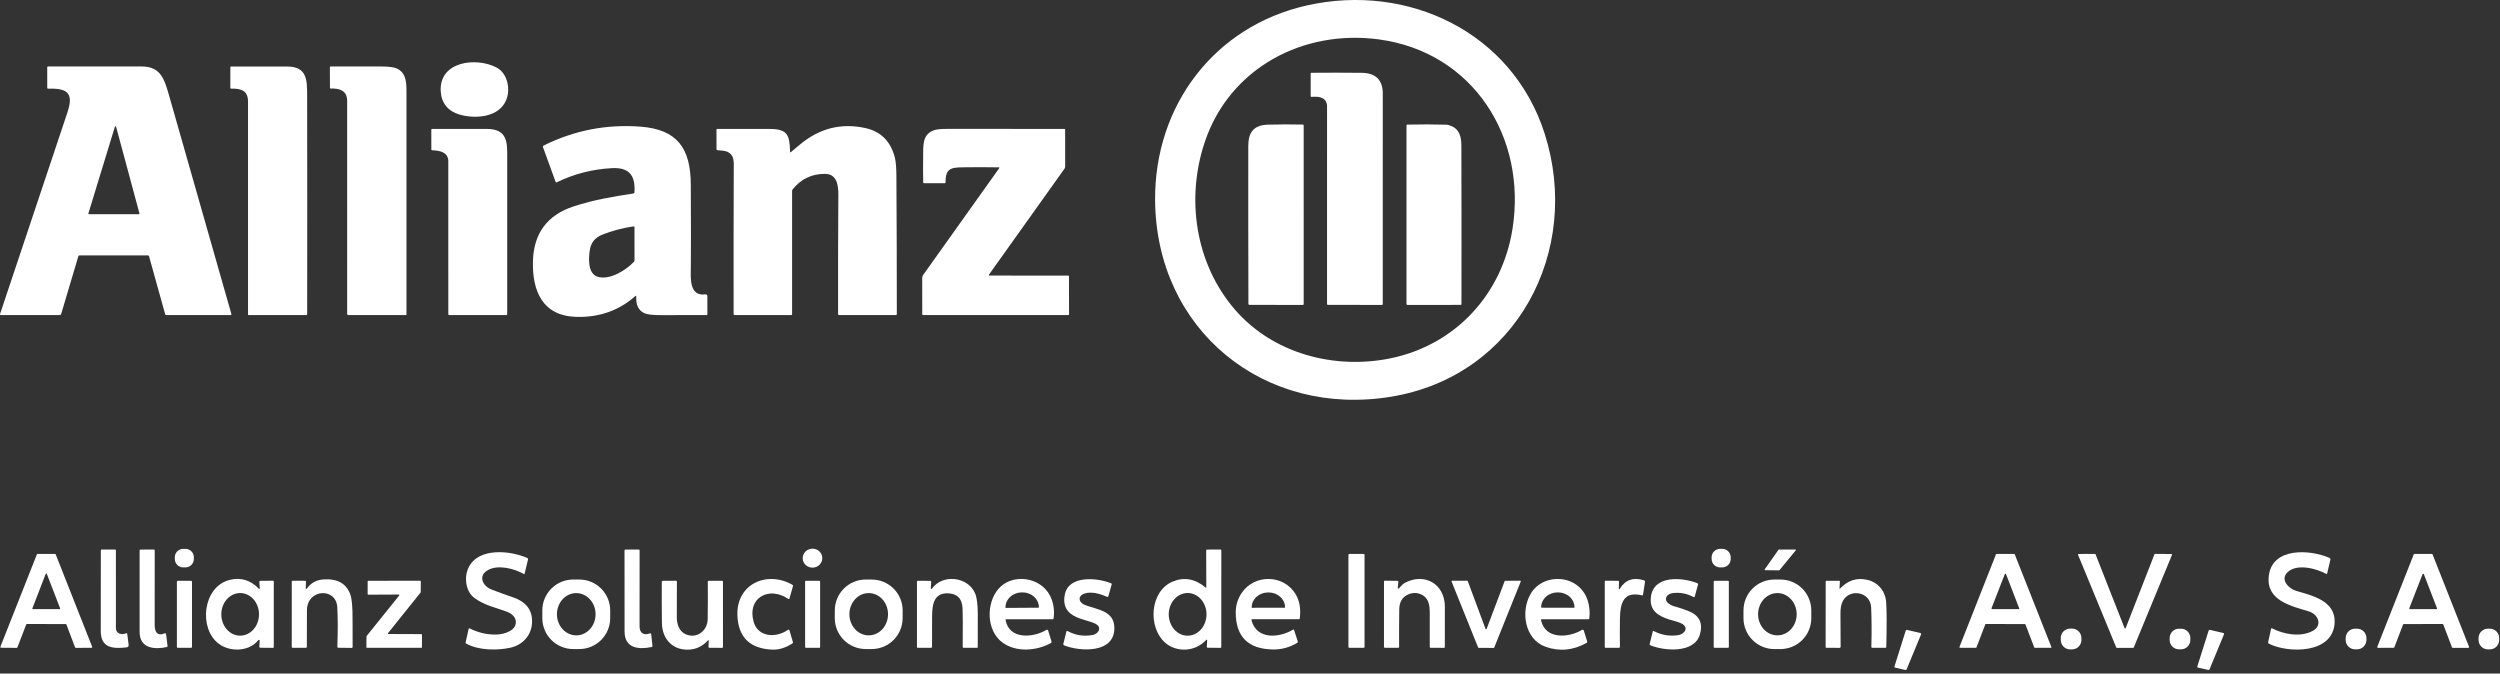
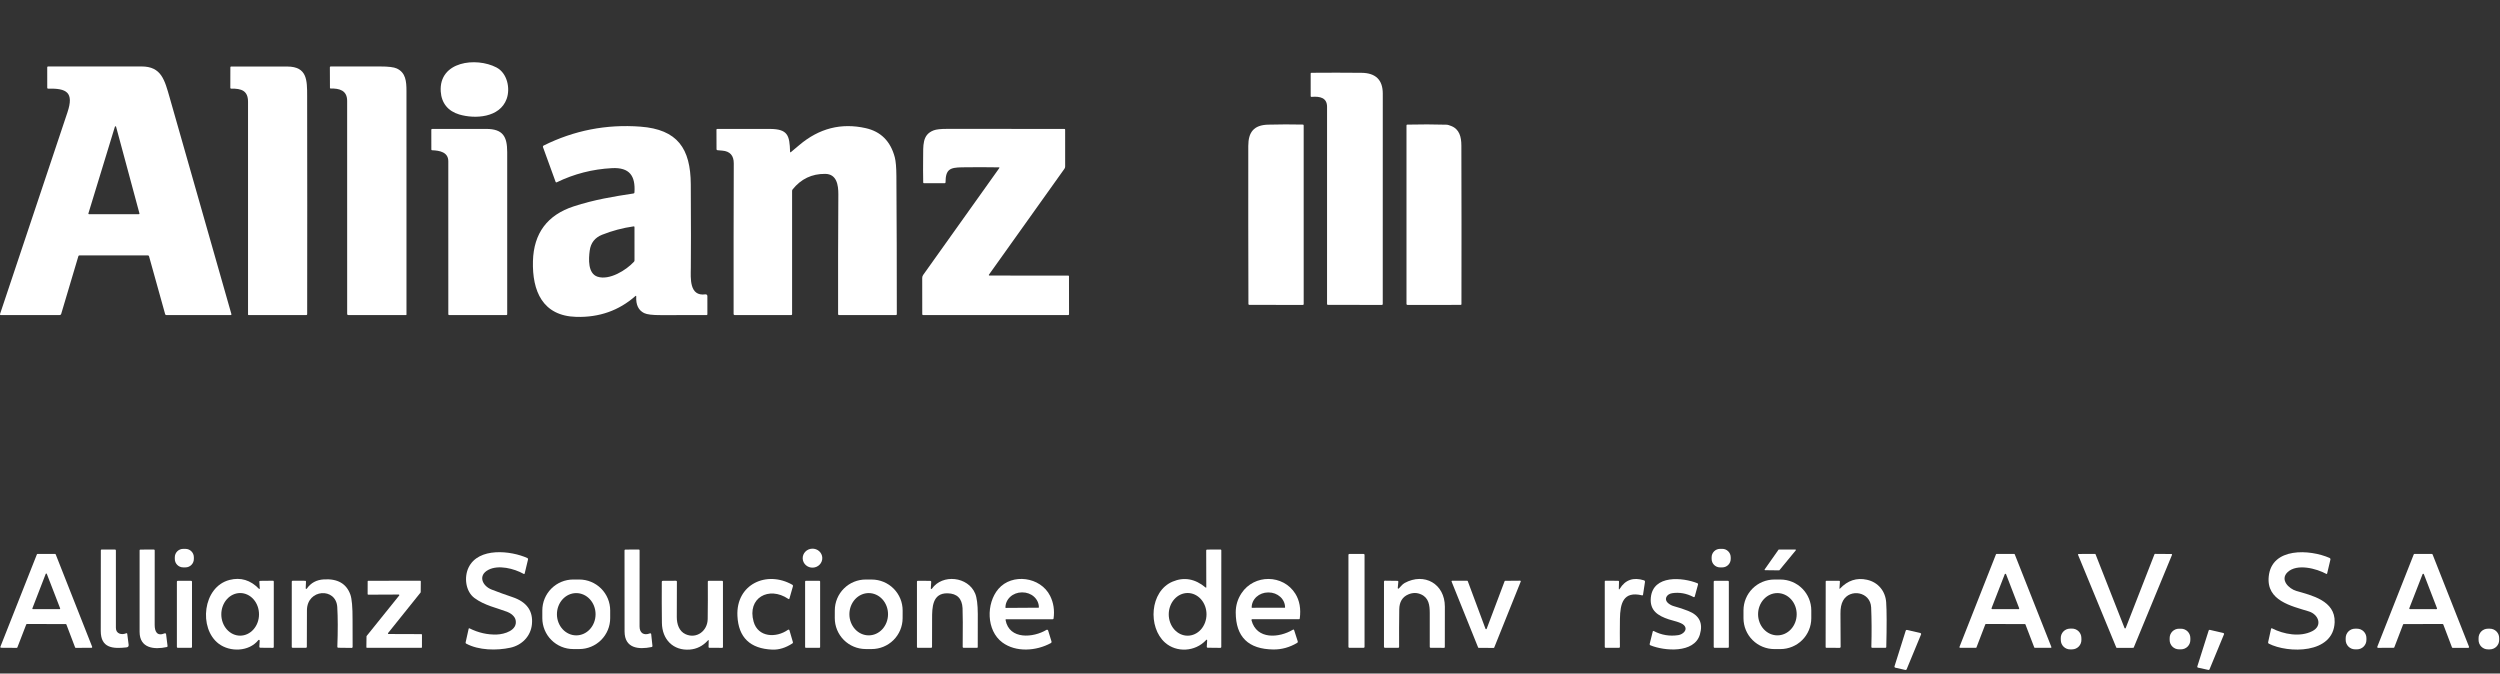
<svg xmlns="http://www.w3.org/2000/svg" width="631" height="170" viewBox="0 0 631 170" fill="none">
  <rect x="0" y="0" width="631" height="170" fill="#333333" stroke="none" />
-   <path d="M329.839 1.377C355.358 -4.366 381.727 8.126 389.889 33.779C399.293 63.328 382.801 94.833 351.269 100.103C319.065 105.485 291.748 83.297 291.548 50.448C291.403 26.666 306.473 6.634 329.839 1.377ZM311.674 78.121C321.309 89.282 336.841 93.326 350.917 90.449C367.401 87.078 379.178 74.23 381.767 57.706C385.389 34.609 371.768 13.145 348.038 9.946C328.977 7.374 310.472 17.099 304.147 35.666C299.244 50.061 301.684 66.549 311.674 78.121Z" fill="white" />
  <path d="M125.308 17.028C128.041 18.461 128.84 22.297 127.877 24.963C126.15 29.743 119.864 30.072 115.9 28.89C113.12 28.06 111.436 26.059 111.244 23.104C110.742 15.45 120.193 14.354 125.308 17.028Z" fill="white" />
  <path d="M19.78 64.666L15.448 79.221C15.422 79.308 15.369 79.383 15.297 79.437C15.225 79.49 15.138 79.519 15.049 79.519L0.253 79.531C0.031 79.531 -0.045 79.425 0.025 79.213C5.676 62.299 11.344 45.341 17.031 28.338C18.723 23.268 16.788 22.27 12.131 22.372C11.993 22.374 11.924 22.306 11.924 22.168L11.92 16.985C11.92 16.958 11.925 16.932 11.935 16.907C11.945 16.882 11.96 16.86 11.978 16.841C11.997 16.822 12.019 16.807 12.043 16.797C12.067 16.787 12.093 16.781 12.119 16.781C19.973 16.787 27.837 16.784 35.712 16.774C40.752 16.766 41.551 20.179 42.852 24.721C48.055 42.903 53.24 61.092 58.408 79.288C58.415 79.316 58.417 79.345 58.411 79.374C58.406 79.402 58.394 79.429 58.377 79.452C58.359 79.475 58.337 79.494 58.311 79.507C58.285 79.52 58.256 79.526 58.227 79.527L41.966 79.523C41.903 79.522 41.842 79.502 41.792 79.464C41.742 79.425 41.705 79.372 41.688 79.311L37.611 64.666C37.596 64.609 37.562 64.558 37.515 64.522C37.469 64.486 37.411 64.467 37.353 64.467H20.05C19.909 64.467 19.819 64.533 19.78 64.666ZM22.314 53.854C22.306 53.877 22.305 53.902 22.309 53.926C22.313 53.95 22.322 53.973 22.337 53.993C22.351 54.013 22.37 54.029 22.392 54.04C22.414 54.051 22.438 54.057 22.463 54.057H35.046C35.07 54.057 35.093 54.051 35.114 54.041C35.135 54.03 35.154 54.014 35.168 53.996C35.182 53.977 35.192 53.955 35.197 53.932C35.202 53.909 35.201 53.885 35.195 53.862L29.301 31.99C29.292 31.957 29.273 31.928 29.246 31.907C29.219 31.886 29.186 31.875 29.151 31.874C29.117 31.874 29.084 31.884 29.056 31.905C29.029 31.925 29.009 31.953 28.999 31.986L22.314 53.854Z" fill="white" />
  <path d="M72.518 16.793C77.567 16.813 77.52 20.297 77.523 24.255C77.555 42.594 77.557 60.943 77.531 79.303C77.531 79.447 77.46 79.519 77.316 79.519H62.735C62.644 79.519 62.599 79.475 62.602 79.386C62.61 61.467 62.61 43.567 62.602 25.687C62.602 22.939 61 22.317 58.345 22.375C58.317 22.377 58.29 22.372 58.264 22.362C58.239 22.352 58.215 22.337 58.196 22.318C58.176 22.298 58.16 22.275 58.15 22.249C58.139 22.224 58.133 22.196 58.133 22.168L58.145 16.981C58.145 16.856 58.208 16.793 58.333 16.793C63.069 16.77 67.798 16.77 72.518 16.793Z" fill="white" />
  <path d="M87.62 25.456C87.62 22.806 85.646 22.285 83.473 22.348C83.345 22.353 83.281 22.292 83.281 22.164L83.257 16.985C83.257 16.849 83.325 16.781 83.461 16.781C87.625 16.787 91.781 16.785 95.927 16.777C98.016 16.775 99.424 16.945 100.153 17.286C102.397 18.336 102.593 20.493 102.593 22.974C102.606 41.765 102.607 60.574 102.597 79.401C102.597 79.434 102.584 79.465 102.562 79.487C102.54 79.51 102.51 79.523 102.479 79.523L87.898 79.519C87.826 79.519 87.756 79.49 87.704 79.439C87.653 79.387 87.624 79.317 87.624 79.245C87.619 61.368 87.618 43.438 87.62 25.456Z" fill="white" />
  <path d="M334.95 26.964C334.954 24.681 333.195 24.27 331.057 24.45C330.898 24.463 330.818 24.39 330.818 24.231L330.814 18.559C330.814 18.436 330.877 18.373 331.002 18.371C335.229 18.334 339.441 18.337 343.636 18.379C347.224 18.413 349.016 20.164 349.014 23.632C349 41.324 348.998 59.015 349.006 76.704C349.006 76.876 348.92 76.963 348.747 76.963L335.196 76.947C335.029 76.947 334.946 76.862 334.946 76.692C334.941 60.104 334.942 43.528 334.95 26.964Z" fill="white" />
  <path d="M315.066 36.848C315.066 33.329 316.484 31.556 320.083 31.462C322.987 31.383 325.904 31.377 328.836 31.442C328.977 31.445 329.048 31.516 329.048 31.657L329.052 76.771C329.052 76.823 329.031 76.872 328.994 76.909C328.958 76.946 328.908 76.966 328.856 76.966L315.34 76.947C315.181 76.947 315.102 76.867 315.102 76.708C315.062 63.411 315.051 50.124 315.066 36.848Z" fill="white" />
  <path d="M366.289 31.802C368.337 32.601 368.847 34.523 368.85 36.747C368.89 50.085 368.896 63.424 368.87 76.763C368.87 76.891 368.807 76.955 368.682 76.955L355.284 76.963C355.093 76.963 354.998 76.866 354.998 76.673V31.661C354.998 31.526 355.065 31.456 355.198 31.454C358.555 31.373 361.897 31.381 365.224 31.477C365.388 31.483 365.743 31.591 366.289 31.802Z" fill="white" />
  <path d="M160.336 74.755C156.206 78.39 151.254 80.132 145.481 79.981C136.92 79.758 134.316 73.424 134.515 65.911C134.706 58.87 138.145 54.258 144.831 52.077C150.001 50.393 154.795 49.61 159.894 48.835C160.045 48.812 160.126 48.724 160.137 48.573C160.411 44.373 158.895 42.215 154.477 42.439C149.561 42.692 144.908 43.884 140.519 46.017C140.493 46.029 140.464 46.036 140.435 46.037C140.406 46.038 140.377 46.033 140.35 46.022C140.323 46.011 140.299 45.994 140.279 45.973C140.259 45.952 140.243 45.927 140.233 45.899L137.053 37.146C137.026 37.068 137.027 36.983 137.058 36.906C137.089 36.83 137.148 36.767 137.222 36.731C144.911 32.91 153.045 31.321 161.625 31.963C171.02 32.663 174.306 37.49 174.353 46.533C174.408 56.821 174.412 63.835 174.365 67.575C174.33 70.174 173.934 74.876 178.054 74.293C178.114 74.284 178.176 74.288 178.234 74.305C178.293 74.322 178.347 74.352 178.393 74.392C178.439 74.432 178.476 74.482 178.501 74.538C178.527 74.593 178.54 74.654 178.54 74.716L178.544 79.315C178.544 79.343 178.538 79.371 178.528 79.396C178.518 79.422 178.502 79.445 178.483 79.465C178.464 79.484 178.441 79.5 178.416 79.511C178.39 79.521 178.363 79.527 178.336 79.527C174.472 79.516 170.616 79.519 166.767 79.534C164.686 79.545 163.289 79.374 162.577 79.022C161.146 78.317 160.483 76.935 160.587 74.876C160.6 74.638 160.517 74.598 160.336 74.755ZM151.975 59.248C150.142 59.979 149.098 61.318 148.842 63.265C148.564 65.352 148.34 69.031 150.823 69.842C153.808 70.816 158.053 68.205 160.019 66.06C160.102 65.97 160.148 65.851 160.148 65.727L160.144 57.315C160.144 57.174 160.075 57.114 159.937 57.135C157.177 57.529 154.523 58.233 151.975 59.248Z" fill="white" />
  <path d="M199.642 38.379C200.344 37.797 201.042 37.211 201.737 36.621C206.734 32.383 212.323 30.957 218.503 32.343C222.32 33.199 224.765 35.643 225.839 39.675C226.1 40.656 226.237 42.257 226.25 44.478C226.326 56.089 226.361 67.699 226.356 79.308C226.356 79.448 226.285 79.519 226.144 79.519L211.751 79.527C211.694 79.527 211.639 79.504 211.599 79.464C211.558 79.423 211.536 79.369 211.536 79.311C211.515 69.222 211.536 59.145 211.598 49.082C211.614 46.663 211.179 43.914 208.273 43.887C204.916 43.856 202.177 45.162 200.057 47.806C199.968 47.915 199.924 48.041 199.924 48.181V79.311C199.924 79.45 199.854 79.519 199.716 79.519L185.401 79.523C185.338 79.523 185.277 79.498 185.233 79.453C185.188 79.408 185.163 79.347 185.163 79.284C185.147 66.574 185.16 53.896 185.202 41.248C185.21 39.249 184.244 38.173 182.304 38.019C181.891 37.988 181.485 37.952 181.086 37.913C180.932 37.898 180.853 37.811 180.851 37.655L180.835 32.734C180.835 32.611 180.896 32.55 181.019 32.55C185.452 32.532 189.881 32.529 194.304 32.542C198.847 32.554 199.297 34.175 199.414 38.277C199.42 38.465 199.495 38.499 199.642 38.379Z" fill="white" />
  <path d="M113.151 40.693C113.151 38.414 110.989 37.987 109.063 37.925C108.935 37.92 108.871 37.854 108.871 37.729L108.863 32.746C108.863 32.615 108.928 32.55 109.059 32.55C113.625 32.532 118.184 32.528 122.735 32.538C126.949 32.55 128.014 34.472 128.018 38.375C128.031 52.022 128.031 65.672 128.018 79.327C128.018 79.455 127.954 79.519 127.826 79.519L113.359 79.523C113.223 79.523 113.155 79.455 113.155 79.319C113.14 66.437 113.138 53.562 113.151 40.693Z" fill="white" />
  <path d="M252.106 42.239C248.999 42.184 245.893 42.181 242.789 42.231C239.754 42.278 238.676 42.744 238.653 45.993C238.653 46.16 238.569 46.244 238.402 46.244L233.205 46.24C233.083 46.24 233.02 46.177 233.017 46.052C232.978 44.019 232.972 41.998 232.998 39.988C233.041 36.727 232.716 34.018 235.657 32.902C236.32 32.652 237.428 32.528 238.982 32.53C248.872 32.541 258.759 32.544 268.641 32.538C268.774 32.538 268.841 32.605 268.841 32.738L268.845 42.016C268.845 42.232 268.782 42.429 268.657 42.607L249.607 69.329C249.592 69.35 249.583 69.375 249.581 69.4C249.579 69.426 249.584 69.452 249.596 69.475C249.608 69.498 249.626 69.517 249.648 69.531C249.67 69.545 249.695 69.552 249.721 69.552L269.628 69.556C269.751 69.556 269.812 69.617 269.812 69.74L269.824 79.315C269.826 79.451 269.758 79.519 269.62 79.519H232.986C232.848 79.519 232.778 79.448 232.778 79.308L232.767 70.139C232.767 69.872 232.85 69.612 233.006 69.395L252.208 42.443C252.302 42.312 252.268 42.244 252.106 42.239Z" fill="white" />
  <path d="M46.807 138.533H46.243C45.071 138.533 44.121 139.483 44.121 140.655V141.086C44.121 142.258 45.071 143.208 46.243 143.208H46.807C47.98 143.208 48.93 142.258 48.93 141.086V140.655C48.93 139.483 47.98 138.533 46.807 138.533Z" fill="white" />
  <path d="M205.178 143.272C206.544 143.212 207.604 142.092 207.546 140.77C207.489 139.449 206.335 138.425 204.969 138.485C203.603 138.544 202.543 139.664 202.601 140.986C202.658 142.308 203.812 143.332 205.178 143.272Z" fill="white" />
  <path d="M434.685 138.528L434.129 138.532C432.952 138.54 432.005 139.5 432.013 140.676L432.016 141.099C432.024 142.275 432.985 143.222 434.161 143.213L434.717 143.21C435.894 143.201 436.841 142.241 436.833 141.065L436.83 140.642C436.822 139.466 435.861 138.519 434.685 138.528Z" fill="white" />
  <path d="M29.253 158.491C29.257 159.974 30.695 160.338 31.874 159.829C31.898 159.819 31.925 159.814 31.952 159.816C31.979 159.817 32.005 159.825 32.029 159.838C32.052 159.852 32.072 159.87 32.087 159.892C32.103 159.914 32.112 159.94 32.116 159.966L32.465 162.707C32.517 163.127 32.333 163.359 31.913 163.404C28.513 163.775 25.439 163.603 25.431 159.274C25.421 152.485 25.427 145.693 25.451 138.897C25.453 138.767 25.52 138.702 25.65 138.702L29.038 138.709C29.179 138.709 29.25 138.78 29.25 138.921C29.244 145.445 29.246 151.969 29.253 158.491Z" fill="white" />
  <path d="M39.041 157.712C39.041 159.356 39.597 160.667 41.559 159.857C41.596 159.842 41.636 159.835 41.676 159.838C41.716 159.84 41.755 159.852 41.79 159.872C41.825 159.892 41.855 159.92 41.877 159.953C41.9 159.987 41.914 160.025 41.919 160.064L42.291 163.051C42.31 163.197 42.246 163.286 42.099 163.318C38.915 164.007 35.234 163.642 35.234 159.473C35.231 152.62 35.231 145.767 35.234 138.913C35.236 138.78 35.303 138.713 35.434 138.713L38.829 138.706C38.975 138.703 39.048 138.775 39.048 138.921C39.035 145.187 39.033 151.451 39.041 157.712Z" fill="white" />
  <path d="M161.425 158.103C161.425 159.775 162.486 160.468 164.049 159.861C164.082 159.848 164.118 159.843 164.153 159.846C164.189 159.849 164.223 159.861 164.253 159.879C164.283 159.898 164.309 159.923 164.328 159.953C164.347 159.983 164.359 160.017 164.362 160.053L164.676 163.012C164.691 163.179 164.617 163.28 164.452 163.314C161.19 163.987 157.646 163.67 157.642 159.375C157.634 152.556 157.63 145.736 157.63 138.917C157.632 138.786 157.698 138.72 157.826 138.717L161.21 138.694C161.358 138.694 161.433 138.768 161.433 138.917C161.438 145.316 161.435 151.712 161.425 158.103Z" fill="white" />
  <path d="M304.386 161.587C301.637 164.535 296.937 164.75 294.055 162.19C289.688 158.326 290.193 149.228 295.97 146.797C298.863 145.579 301.638 146.076 304.296 148.289C304.411 148.385 304.469 148.358 304.469 148.207L304.445 138.98C304.445 138.805 304.532 138.716 304.707 138.713L308.017 138.702C308.179 138.699 308.26 138.779 308.26 138.941L308.252 163.278C308.252 163.311 308.246 163.342 308.233 163.372C308.221 163.402 308.203 163.429 308.18 163.451C308.158 163.474 308.131 163.492 308.102 163.504C308.072 163.516 308.041 163.522 308.009 163.521L304.868 163.486C304.675 163.486 304.583 163.389 304.594 163.196L304.684 161.712C304.702 161.399 304.603 161.358 304.386 161.587ZM299.738 160.448C301.002 160.452 302.217 159.889 303.114 158.882C304.011 157.875 304.518 156.507 304.523 155.078C304.526 154.371 304.405 153.67 304.168 153.015C303.93 152.361 303.581 151.766 303.141 151.264C302.7 150.762 302.176 150.364 301.598 150.091C301.021 149.818 300.402 149.677 299.776 149.675C298.512 149.67 297.298 150.234 296.4 151.241C295.503 152.248 294.996 153.616 294.991 155.045C294.988 155.752 295.109 156.453 295.346 157.107C295.584 157.762 295.933 158.357 296.374 158.859C296.814 159.36 297.338 159.759 297.916 160.032C298.493 160.304 299.112 160.446 299.738 160.448Z" fill="white" />
  <path d="M453.257 138.901L449.133 143.912C449.122 143.927 449.107 143.939 449.09 143.947C449.073 143.955 449.054 143.959 449.035 143.959L445.503 143.916C445.48 143.916 445.457 143.91 445.437 143.898C445.417 143.886 445.401 143.868 445.39 143.848C445.38 143.827 445.375 143.804 445.377 143.781C445.379 143.757 445.387 143.735 445.401 143.716L448.894 138.753C448.906 138.735 448.922 138.721 448.94 138.712C448.959 138.702 448.979 138.697 449 138.698H453.159C453.183 138.698 453.206 138.704 453.226 138.717C453.246 138.73 453.262 138.747 453.272 138.769C453.283 138.79 453.287 138.814 453.284 138.837C453.281 138.861 453.272 138.883 453.257 138.901Z" fill="white" />
  <path d="M129.342 150.708C132.955 151.919 134.593 154.209 134.257 157.579C133.955 160.605 131.711 162.848 128.829 163.478C125.398 164.226 120.816 164.171 117.651 162.441C117.536 162.375 117.493 162.279 117.522 162.151L118.289 158.698C118.294 158.676 118.305 158.655 118.319 158.637C118.334 158.619 118.352 158.605 118.373 158.595C118.394 158.585 118.417 158.58 118.441 158.581C118.464 158.581 118.488 158.586 118.509 158.596C120.744 159.711 123.036 160.23 125.386 160.154C127.293 160.092 130.681 159.117 130.148 156.518C129.945 155.512 128.895 154.764 127.998 154.419C125.554 153.48 122.265 152.818 119.742 150.931C117.506 149.264 117.095 145.69 118.258 143.262C120.765 138.04 128.993 138.991 133.101 140.847C133.168 140.877 133.221 140.929 133.254 140.993C133.286 141.057 133.294 141.13 133.278 141.199L132.428 144.75C132.421 144.775 132.409 144.799 132.393 144.818C132.376 144.838 132.354 144.854 132.331 144.864C132.307 144.874 132.281 144.879 132.255 144.877C132.229 144.876 132.204 144.869 132.181 144.856C129.757 143.489 125.805 142.499 123.267 143.826C120.549 145.247 121.755 147.901 124.086 148.806C125.822 149.482 127.574 150.116 129.342 150.708Z" fill="white" />
  <path d="M577.388 144.417C575.406 146.296 577.654 148.583 579.589 149.15C583.384 150.262 589.458 151.573 589.266 157.05C588.981 165.122 577.478 164.923 572.641 162.456C572.578 162.425 572.528 162.373 572.497 162.31C572.467 162.246 572.458 162.174 572.473 162.104L573.221 158.698C573.252 158.562 573.329 158.526 573.452 158.589C576.425 160.111 580.548 160.863 583.607 159.309C586.302 157.939 585.193 155.073 582.761 154.325C578.25 152.932 572.046 151.613 572.622 145.549C573.334 138.068 583 138.635 587.978 140.82C588.059 140.855 588.125 140.919 588.165 140.999C588.204 141.079 588.214 141.171 588.193 141.258L587.367 144.758C587.362 144.779 587.353 144.799 587.339 144.816C587.325 144.833 587.308 144.846 587.288 144.855C587.269 144.864 587.247 144.869 587.225 144.868C587.204 144.868 587.183 144.862 587.163 144.852C584.708 143.513 579.765 142.162 577.388 144.417Z" fill="white" />
  <path d="M16.584 157.508L6.793 157.504C6.755 157.504 6.717 157.516 6.686 157.537C6.654 157.559 6.63 157.59 6.617 157.626L4.388 163.4C4.375 163.435 4.35 163.466 4.319 163.488C4.287 163.51 4.25 163.521 4.212 163.521L0.272 163.494C0.241 163.493 0.211 163.486 0.184 163.471C0.157 163.456 0.134 163.435 0.118 163.41C0.101 163.385 0.09 163.355 0.087 163.325C0.084 163.294 0.088 163.264 0.1 163.235L9.307 139.931C9.321 139.896 9.346 139.866 9.377 139.845C9.409 139.824 9.446 139.813 9.483 139.813H13.886C13.923 139.813 13.96 139.824 13.992 139.845C14.023 139.866 14.047 139.896 14.062 139.931L23.261 163.247C23.272 163.275 23.276 163.306 23.272 163.335C23.269 163.365 23.258 163.394 23.241 163.419C23.224 163.444 23.202 163.464 23.175 163.479C23.149 163.493 23.119 163.501 23.089 163.501L19.13 163.521C19.091 163.521 19.054 163.51 19.023 163.488C18.991 163.466 18.967 163.435 18.953 163.4L16.76 157.629C16.747 157.594 16.722 157.563 16.691 157.541C16.66 157.52 16.622 157.508 16.584 157.508ZM8.175 153.542C8.166 153.565 8.163 153.59 8.166 153.615C8.169 153.639 8.178 153.663 8.192 153.683C8.205 153.703 8.224 153.72 8.246 153.732C8.267 153.743 8.292 153.75 8.316 153.75H15.037C15.062 153.75 15.086 153.743 15.107 153.732C15.129 153.72 15.148 153.703 15.162 153.683C15.175 153.663 15.184 153.639 15.187 153.615C15.19 153.59 15.187 153.565 15.178 153.542L11.818 144.852C11.806 144.824 11.786 144.8 11.761 144.783C11.736 144.767 11.707 144.758 11.677 144.758C11.646 144.758 11.617 144.767 11.592 144.783C11.567 144.8 11.547 144.824 11.536 144.852L8.175 153.542Z" fill="white" />
  <path d="M344.2 139.817H340.558C340.441 139.817 340.347 139.912 340.347 140.029V163.29C340.347 163.407 340.441 163.501 340.558 163.501H344.2C344.317 163.501 344.412 163.407 344.412 163.29V140.029C344.412 139.912 344.317 139.817 344.2 139.817Z" fill="white" />
  <path d="M511.072 157.508L501.233 157.504C501.201 157.504 501.17 157.514 501.143 157.532C501.117 157.55 501.096 157.576 501.085 157.606L498.86 163.411C498.848 163.441 498.828 163.467 498.801 163.485C498.775 163.503 498.743 163.513 498.711 163.513L494.72 163.498C494.694 163.497 494.669 163.491 494.646 163.479C494.623 163.467 494.603 163.449 494.588 163.427C494.574 163.406 494.564 163.381 494.562 163.355C494.559 163.329 494.562 163.303 494.572 163.278L503.783 139.915C503.795 139.885 503.815 139.86 503.842 139.842C503.868 139.823 503.9 139.814 503.932 139.813L508.377 139.817C508.409 139.818 508.441 139.827 508.467 139.845C508.494 139.864 508.514 139.889 508.526 139.919L517.765 163.294C517.774 163.318 517.778 163.345 517.775 163.37C517.772 163.396 517.763 163.421 517.748 163.443C517.734 163.464 517.714 163.482 517.691 163.494C517.668 163.507 517.642 163.513 517.616 163.513L513.594 163.509C513.562 163.509 513.53 163.499 513.504 163.481C513.477 163.463 513.457 163.437 513.445 163.408L511.22 157.61C511.209 157.58 511.188 157.554 511.162 157.536C511.135 157.518 511.104 157.508 511.072 157.508ZM502.667 153.499C502.657 153.527 502.653 153.556 502.657 153.585C502.661 153.613 502.671 153.641 502.688 153.665C502.704 153.688 502.726 153.708 502.752 153.721C502.778 153.735 502.806 153.742 502.835 153.742L509.466 153.754C509.495 153.754 509.523 153.747 509.549 153.733C509.575 153.72 509.597 153.7 509.613 153.676C509.63 153.653 509.64 153.625 509.644 153.596C509.648 153.568 509.644 153.538 509.634 153.511L506.333 144.934C506.319 144.901 506.296 144.873 506.266 144.853C506.237 144.833 506.202 144.823 506.166 144.823C506.131 144.823 506.096 144.833 506.066 144.853C506.036 144.873 506.013 144.901 506 144.934L502.667 153.499Z" fill="white" />
  <path d="M543.934 139.802L548.066 139.833C548.092 139.833 548.118 139.84 548.141 139.852C548.164 139.864 548.184 139.882 548.198 139.903C548.213 139.925 548.222 139.95 548.225 139.976C548.228 140.002 548.224 140.028 548.215 140.052L538.565 163.415C538.553 163.444 538.532 163.468 538.507 163.486C538.481 163.503 538.451 163.513 538.42 163.513L534.292 163.521C534.26 163.521 534.229 163.512 534.203 163.495C534.176 163.477 534.155 163.452 534.143 163.423L524.501 140.044C524.491 140.02 524.488 139.994 524.491 139.968C524.494 139.942 524.503 139.917 524.517 139.896C524.532 139.874 524.552 139.856 524.575 139.844C524.598 139.832 524.624 139.825 524.65 139.825L528.77 139.806C528.802 139.806 528.833 139.816 528.86 139.834C528.886 139.852 528.907 139.878 528.919 139.907L536.231 158.514C536.243 158.544 536.263 158.569 536.29 158.587C536.316 158.605 536.347 158.614 536.379 158.614C536.411 158.614 536.443 158.605 536.469 158.587C536.496 158.569 536.516 158.544 536.528 158.514L543.785 139.904C543.797 139.874 543.818 139.848 543.844 139.83C543.871 139.812 543.902 139.802 543.934 139.802Z" fill="white" />
  <path d="M616.498 157.504L606.722 157.508C606.681 157.508 606.64 157.521 606.606 157.545C606.571 157.569 606.545 157.602 606.53 157.641L604.333 163.368C604.318 163.407 604.292 163.441 604.258 163.464C604.224 163.488 604.183 163.501 604.141 163.501L600.225 163.517C600.191 163.517 600.157 163.509 600.127 163.493C600.097 163.477 600.072 163.454 600.053 163.425C600.034 163.397 600.022 163.365 600.019 163.331C600.015 163.297 600.02 163.263 600.033 163.231L609.225 139.943C609.24 139.904 609.266 139.87 609.3 139.847C609.334 139.823 609.375 139.81 609.417 139.81L613.795 139.817C613.836 139.817 613.877 139.83 613.911 139.853C613.945 139.876 613.972 139.908 613.987 139.947L623.179 163.235C623.191 163.267 623.195 163.3 623.191 163.334C623.188 163.367 623.176 163.399 623.157 163.426C623.138 163.454 623.113 163.477 623.083 163.493C623.054 163.508 623.021 163.517 622.987 163.517L619.071 163.521C619.028 163.522 618.987 163.509 618.952 163.485C618.917 163.461 618.89 163.427 618.875 163.388L616.693 157.637C616.678 157.598 616.651 157.564 616.616 157.54C616.581 157.516 616.54 157.504 616.498 157.504ZM608.113 153.499C608.102 153.527 608.098 153.556 608.101 153.586C608.104 153.615 608.114 153.643 608.131 153.667C608.148 153.692 608.17 153.712 608.196 153.725C608.222 153.739 608.251 153.746 608.281 153.746L614.927 153.754C614.956 153.754 614.985 153.747 615.01 153.733C615.036 153.72 615.058 153.7 615.075 153.676C615.091 153.653 615.102 153.625 615.105 153.596C615.109 153.568 615.106 153.538 615.095 153.511L611.786 144.93C611.772 144.897 611.749 144.869 611.72 144.849C611.69 144.829 611.655 144.819 611.62 144.819C611.584 144.819 611.549 144.829 611.52 144.849C611.49 144.869 611.467 144.897 611.453 144.93L608.113 153.499Z" fill="white" />
  <path d="M65.571 148.516L65.457 146.841C65.447 146.684 65.52 146.606 65.677 146.606L68.864 146.574C69.024 146.572 69.103 146.651 69.103 146.813L69.099 163.306C69.099 163.447 69.028 163.517 68.884 163.517L65.751 163.49C65.542 163.49 65.444 163.385 65.457 163.177L65.547 161.705C65.55 161.663 65.539 161.622 65.516 161.587C65.493 161.553 65.46 161.526 65.422 161.511C65.383 161.496 65.34 161.494 65.3 161.505C65.26 161.516 65.225 161.539 65.199 161.572C62.849 164.508 58.067 164.625 55.22 162.488C50.081 158.632 51.139 148.117 57.941 146.375C60.746 145.657 63.218 146.402 65.359 148.61C65.376 148.628 65.398 148.641 65.423 148.646C65.447 148.651 65.472 148.648 65.495 148.638C65.519 148.628 65.538 148.61 65.552 148.589C65.565 148.567 65.572 148.542 65.571 148.516ZM60.607 160.44C61.232 160.441 61.851 160.303 62.429 160.034C63.007 159.765 63.532 159.369 63.974 158.871C64.417 158.372 64.769 157.78 65.009 157.128C65.249 156.475 65.374 155.776 65.375 155.07C65.376 154.363 65.254 153.664 65.016 153.011C64.778 152.358 64.429 151.764 63.988 151.264C63.547 150.764 63.023 150.367 62.446 150.095C61.869 149.824 61.251 149.684 60.626 149.683C60.001 149.682 59.382 149.82 58.804 150.089C58.226 150.358 57.701 150.753 57.258 151.252C56.816 151.751 56.464 152.343 56.224 152.995C55.983 153.648 55.859 154.347 55.858 155.053C55.857 155.76 55.979 156.459 56.217 157.112C56.455 157.765 56.804 158.359 57.245 158.859C57.686 159.359 58.21 159.756 58.787 160.028C59.364 160.299 59.982 160.439 60.607 160.44Z" fill="white" />
  <path d="M154.011 156.02C154.011 157.045 153.809 158.06 153.417 159.006C153.025 159.953 152.45 160.813 151.725 161.537C151 162.262 150.14 162.836 149.193 163.229C148.246 163.621 147.231 163.822 146.206 163.822H144.686C143.661 163.822 142.646 163.621 141.699 163.229C140.752 162.836 139.892 162.262 139.167 161.537C138.442 160.813 137.867 159.953 137.475 159.006C137.083 158.06 136.881 157.045 136.881 156.02V154.071C136.881 152.002 137.703 150.017 139.167 148.554C140.631 147.091 142.616 146.269 144.686 146.269H146.206C148.276 146.269 150.261 147.091 151.725 148.554C153.189 150.017 154.011 152.002 154.011 154.071V156.02ZM145.465 160.37C146.758 160.365 147.996 159.799 148.907 158.795C149.818 157.791 150.327 156.432 150.322 155.017C150.317 153.602 149.799 152.246 148.881 151.249C147.963 150.251 146.721 149.694 145.427 149.698C144.134 149.703 142.896 150.269 141.985 151.273C141.074 152.277 140.565 153.636 140.57 155.051C140.575 156.466 141.094 157.821 142.011 158.819C142.929 159.816 144.172 160.374 145.465 160.37Z" fill="white" />
  <path d="M198.96 151.158C194.088 147.858 188.507 150.884 190.215 156.925C191.327 160.875 195.89 161.082 198.893 158.957C198.925 158.935 198.961 158.921 198.998 158.916C199.036 158.91 199.074 158.914 199.109 158.926C199.145 158.938 199.177 158.959 199.203 158.986C199.229 159.013 199.247 159.046 199.258 159.082L200.131 162.077C200.17 162.21 200.132 162.314 200.018 162.39C198.302 163.512 196.598 164.037 194.907 163.963C189.317 163.723 186.39 160.892 186.126 155.469C185.734 147.428 193.544 143.916 199.998 147.6C200.058 147.634 200.106 147.688 200.132 147.752C200.158 147.816 200.162 147.886 200.143 147.952L199.262 151.049C199.212 151.224 199.112 151.26 198.96 151.158Z" fill="white" />
  <path d="M227.821 156.047C227.814 158.116 226.984 160.097 225.515 161.555C224.046 163.013 222.058 163.829 219.988 163.821L218.476 163.816C216.406 163.809 214.424 162.98 212.965 161.512C211.506 160.043 210.691 158.056 210.698 155.987L210.705 154.045C210.712 151.976 211.542 149.994 213.01 148.536C214.479 147.078 216.468 146.263 218.538 146.27L220.049 146.276C222.12 146.283 224.102 147.112 225.561 148.58C227.019 150.048 227.835 152.036 227.828 154.105L227.821 156.047ZM219.254 160.366C219.894 160.367 220.528 160.23 221.12 159.963C221.712 159.696 222.25 159.304 222.704 158.809C223.158 158.314 223.518 157.727 223.764 157.08C224.01 156.433 224.138 155.739 224.139 155.039C224.141 153.624 223.63 152.265 222.717 151.263C221.805 150.261 220.565 149.697 219.272 149.694C218.632 149.693 217.998 149.83 217.406 150.097C216.814 150.364 216.275 150.756 215.822 151.251C215.368 151.746 215.008 152.333 214.762 152.98C214.516 153.627 214.388 154.321 214.387 155.022C214.384 156.437 214.896 157.795 215.809 158.797C216.721 159.799 217.96 160.364 219.254 160.366Z" fill="white" />
  <path d="M234.936 148.508C234.935 148.539 234.943 148.57 234.96 148.596C234.978 148.622 235.004 148.641 235.033 148.651C235.063 148.661 235.096 148.662 235.126 148.652C235.157 148.642 235.184 148.624 235.203 148.598C237.87 144.797 244.355 145.517 246.133 149.812C246.559 150.837 246.78 152.547 246.795 154.94C246.814 157.733 246.81 160.526 246.783 163.321C246.783 163.449 246.72 163.513 246.592 163.513L243.192 163.505C243.136 163.505 243.082 163.483 243.043 163.444C243.003 163.404 242.981 163.35 242.981 163.294C243.03 158.223 243.02 154.962 242.949 153.511C242.824 151.061 241.569 149.807 239.186 149.749C235.281 149.659 235.265 153.402 235.261 156.146C235.256 158.523 235.251 160.903 235.246 163.286C235.246 163.427 235.175 163.498 235.034 163.498L231.643 163.505C231.507 163.505 231.439 163.439 231.439 163.306V146.813C231.439 146.664 231.513 146.591 231.662 146.594L234.737 146.606C234.951 146.606 235.051 146.711 235.038 146.923L234.936 148.508Z" fill="white" />
  <path d="M253.802 156.482C254.738 161.556 260.871 160.953 264.122 158.98C264.159 158.957 264.202 158.943 264.246 158.938C264.29 158.934 264.334 158.94 264.376 158.956C264.418 158.972 264.455 158.997 264.486 159.03C264.516 159.063 264.539 159.102 264.552 159.145L265.406 161.932C265.427 162.002 265.423 162.078 265.396 162.146C265.368 162.213 265.318 162.269 265.253 162.304C261.529 164.343 256.426 164.684 253.003 162.163C248.918 159.148 248.875 152.278 252.004 148.633C255.451 144.621 262.633 145.568 265.046 150.391C265.913 152.121 266.205 154.027 265.923 156.107C265.905 156.235 265.83 156.299 265.7 156.299L253.962 156.295C253.832 156.295 253.778 156.357 253.802 156.482ZM253.853 153.437L262.14 153.382C262.15 153.382 262.16 153.38 262.169 153.376C262.179 153.372 262.187 153.366 262.194 153.359C262.201 153.352 262.206 153.343 262.21 153.333C262.213 153.324 262.215 153.314 262.214 153.304V153.269C262.207 152.266 261.763 151.309 260.98 150.605C260.197 149.902 259.14 149.511 258.039 149.518H257.906C257.361 149.522 256.821 149.623 256.318 149.817C255.815 150.01 255.359 150.292 254.976 150.646C254.592 151 254.289 151.42 254.084 151.88C253.878 152.341 253.775 152.834 253.778 153.331V153.366C253.779 153.385 253.788 153.403 253.802 153.416C253.815 153.43 253.834 153.437 253.853 153.437Z" fill="white" />
  <path d="M315.877 156.545C317.169 161.501 322.84 161.031 326.31 158.949C326.477 158.85 326.59 158.891 326.647 159.074L327.556 161.889C327.578 161.956 327.576 162.03 327.55 162.097C327.525 162.164 327.477 162.22 327.415 162.257C325.511 163.389 323.513 163.947 321.419 163.928C315.082 163.868 311.908 160.753 311.898 154.584C311.895 152.82 312.381 151.202 313.355 149.73C316.562 144.875 323.874 144.942 326.945 149.855C328.013 151.562 328.385 153.65 328.061 156.118C328.045 156.231 327.981 156.287 327.869 156.287H316.077C316.045 156.287 316.013 156.294 315.985 156.308C315.956 156.323 315.931 156.343 315.912 156.368C315.893 156.393 315.88 156.422 315.873 156.453C315.867 156.483 315.869 156.515 315.877 156.545ZM315.987 153.402L324.289 153.386C324.306 153.386 324.322 153.379 324.334 153.368C324.346 153.356 324.352 153.34 324.352 153.323V153.308C324.351 152.811 324.243 152.319 324.034 151.861C323.824 151.402 323.518 150.986 323.132 150.636C322.746 150.285 322.288 150.008 321.785 149.819C321.281 149.629 320.742 149.533 320.197 149.534H320.064C318.964 149.536 317.91 149.937 317.133 150.647C316.357 151.358 315.922 152.32 315.924 153.323V153.339C315.924 153.356 315.931 153.372 315.942 153.383C315.954 153.395 315.97 153.402 315.987 153.402Z" fill="white" />
  <path d="M353.048 148.539C353.541 148.077 353.949 147.459 354.52 147.15C359.522 144.433 364.672 147.365 364.683 153.112C364.691 156.52 364.687 159.921 364.672 163.314C364.672 163.34 364.666 163.367 364.656 163.391C364.646 163.416 364.631 163.439 364.612 163.458C364.593 163.476 364.571 163.491 364.546 163.502C364.521 163.512 364.495 163.517 364.468 163.517L361.08 163.498C360.937 163.498 360.866 163.426 360.869 163.282C360.877 160.411 360.877 157.543 360.869 154.678C360.861 152.767 360.634 150.935 358.746 150.054C357.673 149.553 356.573 149.547 355.445 150.035C353.954 150.677 353.197 151.932 353.173 153.801C353.129 156.956 353.116 160.115 353.134 163.278C353.134 163.43 353.058 163.505 352.907 163.505L349.57 163.509C349.502 163.509 349.438 163.482 349.39 163.434C349.342 163.385 349.315 163.32 349.315 163.251L349.319 146.801C349.319 146.642 349.399 146.564 349.558 146.566L352.731 146.606C352.76 146.606 352.789 146.612 352.816 146.625C352.843 146.637 352.867 146.655 352.886 146.677C352.906 146.699 352.921 146.725 352.93 146.753C352.938 146.781 352.941 146.811 352.938 146.84L352.793 148.414C352.791 148.445 352.798 148.475 352.813 148.502C352.828 148.528 352.851 148.55 352.878 148.563C352.905 148.576 352.936 148.581 352.967 148.577C352.997 148.573 353.025 148.56 353.048 148.539Z" fill="white" />
-   <path d="M388.957 156.541C390.046 161.49 395.96 160.992 399.293 158.984C399.333 158.96 399.379 158.945 399.426 158.94C399.473 158.936 399.521 158.943 399.565 158.96C399.61 158.977 399.65 159.004 399.683 159.038C399.715 159.073 399.74 159.115 399.755 159.16L400.613 161.94C400.63 161.998 400.628 162.061 400.605 162.118C400.582 162.175 400.541 162.223 400.487 162.253C397.041 164.176 393.559 164.5 390.042 163.224C384.818 161.325 383.756 154.31 386.333 149.894C389.572 144.351 398.631 144.922 400.742 151.585C401.196 153.021 401.331 154.524 401.145 156.095C401.13 156.231 401.053 156.299 400.914 156.299L389.157 156.295C388.987 156.295 388.921 156.377 388.957 156.541ZM389.055 153.382L397.327 153.398C397.345 153.398 397.363 153.39 397.377 153.377C397.39 153.364 397.397 153.346 397.397 153.327V153.3C397.399 152.3 396.965 151.341 396.191 150.632C395.417 149.924 394.366 149.524 393.269 149.522H393.128C392.585 149.521 392.047 149.618 391.545 149.806C391.043 149.994 390.586 150.271 390.201 150.621C389.817 150.97 389.511 151.385 389.302 151.842C389.094 152.299 388.986 152.789 388.985 153.284V153.312C388.985 153.33 388.992 153.348 389.005 153.361C389.019 153.375 389.037 153.382 389.055 153.382Z" fill="white" />
  <path d="M408.837 148.586C410.234 146.342 412.268 145.637 414.939 146.473C415.023 146.499 415.095 146.554 415.142 146.629C415.188 146.704 415.207 146.793 415.193 146.88L414.7 150.117C414.696 150.142 414.687 150.167 414.673 150.188C414.659 150.21 414.64 150.228 414.618 150.243C414.597 150.257 414.572 150.267 414.547 150.272C414.521 150.276 414.494 150.276 414.469 150.27C409.691 149.115 408.931 152.317 408.872 156.208C408.838 158.563 408.836 160.918 408.864 163.275C408.864 163.426 408.789 163.502 408.637 163.502H405.238C405.186 163.502 405.136 163.481 405.099 163.444C405.063 163.408 405.042 163.358 405.042 163.306V146.75C405.042 146.63 405.102 146.572 405.222 146.574L408.422 146.59C408.451 146.59 408.48 146.596 408.508 146.607C408.535 146.619 408.559 146.636 408.58 146.657C408.6 146.678 408.616 146.703 408.627 146.731C408.637 146.758 408.642 146.788 408.641 146.817L408.59 148.512C408.58 148.846 408.662 148.871 408.837 148.586Z" fill="white" />
  <path d="M425.047 157.813C424.338 157.062 422.22 156.663 421.201 156.326C418.421 155.41 416.364 154.075 416.666 150.857C417.214 145.008 424.734 145.717 428.439 147.212C428.496 147.235 428.542 147.278 428.57 147.333C428.597 147.388 428.603 147.451 428.588 147.51L427.757 150.559C427.749 150.591 427.733 150.62 427.712 150.644C427.691 150.668 427.664 150.688 427.635 150.701C427.605 150.713 427.573 150.719 427.54 150.718C427.508 150.716 427.476 150.708 427.448 150.693C425.688 149.766 423.892 149.442 422.059 149.722C420.614 149.941 419.854 151.319 421.15 152.325C421.568 152.649 422.034 152.88 422.548 153.018C423.763 153.347 424.954 153.742 426.124 154.204C428.926 155.311 429.9 157.299 429.046 160.17C427.62 164.958 420.077 164.32 416.564 162.875C416.495 162.847 416.438 162.795 416.404 162.729C416.37 162.663 416.362 162.587 416.38 162.515L417.159 159.383C417.166 159.358 417.178 159.335 417.195 159.315C417.212 159.295 417.233 159.279 417.256 159.269C417.28 159.258 417.306 159.253 417.332 159.254C417.358 159.255 417.383 159.262 417.406 159.274C419.364 160.297 421.434 160.641 423.614 160.307C424.742 160.135 426.132 158.968 425.047 157.813Z" fill="white" />
  <path d="M457.169 156.036C457.169 158.102 456.348 160.084 454.887 161.545C453.425 163.006 451.443 163.827 449.376 163.827H447.848C445.781 163.827 443.799 163.006 442.337 161.545C440.876 160.084 440.055 158.102 440.055 156.036V154.063C440.055 151.997 440.876 150.016 442.337 148.555C443.799 147.094 445.781 146.273 447.848 146.273H449.376C451.443 146.273 453.425 147.094 454.887 148.555C456.348 150.016 457.169 151.997 457.169 154.063V156.036ZM448.603 160.366C449.243 160.367 449.876 160.23 450.468 159.963C451.059 159.696 451.597 159.304 452.051 158.809C452.504 158.314 452.864 157.727 453.11 157.08C453.356 156.433 453.483 155.739 453.484 155.039C453.485 154.338 453.361 153.644 453.117 152.996C452.873 152.348 452.515 151.76 452.064 151.263C451.612 150.767 451.076 150.373 450.485 150.104C449.894 149.835 449.261 149.696 448.621 149.694C447.982 149.693 447.348 149.83 446.756 150.097C446.165 150.364 445.627 150.757 445.174 151.251C444.72 151.746 444.36 152.333 444.114 152.98C443.868 153.627 443.741 154.321 443.74 155.022C443.739 155.722 443.864 156.416 444.107 157.064C444.351 157.712 444.709 158.301 445.16 158.797C445.612 159.293 446.148 159.687 446.739 159.957C447.33 160.226 447.963 160.365 448.603 160.366Z" fill="white" />
  <path d="M464.419 148.559C466.367 146.5 468.634 145.757 471.222 146.332C474.034 146.95 475.875 149.193 476.07 152.016C476.219 154.153 476.228 157.915 476.098 163.302C476.095 163.435 476.027 163.502 475.894 163.502H472.569C472.405 163.502 472.325 163.419 472.33 163.255C472.427 159.562 472.41 156.25 472.279 153.319C472.099 149.322 466.914 148.5 465.191 151.593C464.734 152.412 464.514 153.506 464.533 154.874C464.572 157.679 464.586 160.485 464.576 163.29C464.576 163.35 464.552 163.408 464.509 163.451C464.467 163.493 464.409 163.517 464.349 163.517L460.969 163.505C460.849 163.505 460.789 163.445 460.789 163.325L460.808 146.754C460.808 146.711 460.825 146.669 460.856 146.638C460.887 146.607 460.929 146.59 460.973 146.59H464.157C464.324 146.59 464.402 146.673 464.392 146.84L464.282 148.5C464.274 148.647 464.32 148.666 464.419 148.559Z" fill="white" />
  <path d="M77.159 148.493C77.159 148.524 77.168 148.556 77.186 148.582C77.205 148.608 77.231 148.628 77.261 148.638C77.291 148.648 77.324 148.648 77.355 148.638C77.385 148.628 77.411 148.609 77.43 148.583C78.472 147.103 79.87 146.355 81.738 146.238C85.2 146.026 87.43 147.301 88.427 150.062C88.814 151.13 89 153.253 88.987 156.432C88.977 158.715 88.982 160.999 89.003 163.282C89.003 163.349 88.976 163.413 88.929 163.46C88.882 163.507 88.819 163.533 88.752 163.533L85.372 163.49C85.216 163.487 85.14 163.409 85.145 163.255C85.291 159.215 85.285 155.872 85.126 153.225C84.82 148.207 77.524 148.626 77.473 153.997C77.442 157.084 77.432 160.175 77.445 163.271C77.445 163.425 77.367 163.502 77.21 163.502L73.874 163.505C73.717 163.505 73.639 163.427 73.639 163.271L73.643 146.841C73.643 146.666 73.731 146.578 73.909 146.578L76.995 146.586C77.159 146.586 77.238 146.668 77.23 146.833L77.159 148.493Z" fill="white" />
-   <path d="M277.422 158.647C277.48 155.84 267.415 157.555 268.735 150.172C269.647 145.094 276.967 145.811 280.437 147.216C280.581 147.276 280.63 147.381 280.586 147.529L279.748 150.497C279.739 150.528 279.723 150.557 279.702 150.581C279.681 150.606 279.655 150.626 279.626 150.639C279.597 150.653 279.565 150.66 279.533 150.661C279.5 150.661 279.468 150.655 279.439 150.642C277.758 149.898 275.522 149.236 273.803 149.788C271.892 150.399 272.217 152.094 273.885 152.72C277.03 153.903 281.221 154.141 281.268 158.467C281.334 165.032 272.483 164.457 268.594 162.895C268.517 162.865 268.455 162.808 268.417 162.734C268.38 162.661 268.37 162.576 268.39 162.495L269.154 159.407C269.161 159.376 269.176 159.347 269.196 159.322C269.217 159.297 269.243 159.278 269.272 159.265C269.302 159.252 269.334 159.246 269.367 159.248C269.399 159.249 269.431 159.258 269.46 159.274C271.426 160.351 273.534 160.683 275.785 160.268C276.568 160.127 277.402 159.524 277.422 158.647Z" fill="white" />
  <path d="M48.256 146.602H44.849C44.737 146.602 44.645 146.693 44.645 146.805V163.302C44.645 163.414 44.737 163.505 44.849 163.505H48.256C48.369 163.505 48.46 163.414 48.46 163.302V146.805C48.46 146.693 48.369 146.602 48.256 146.602Z" fill="white" />
  <path d="M106.505 160.205L106.501 163.357C106.501 163.397 106.485 163.436 106.457 163.465C106.428 163.493 106.389 163.509 106.349 163.509L92.625 163.505C92.605 163.505 92.585 163.501 92.566 163.493C92.547 163.486 92.53 163.474 92.516 163.459C92.502 163.445 92.491 163.427 92.483 163.408C92.476 163.389 92.472 163.369 92.473 163.349L92.508 160.612C92.508 160.58 92.519 160.548 92.539 160.522L100.752 150.313C100.771 150.29 100.783 150.263 100.786 150.234C100.79 150.204 100.785 150.175 100.772 150.148C100.759 150.122 100.739 150.1 100.714 150.084C100.689 150.069 100.66 150.061 100.631 150.062L92.943 150.097C92.902 150.097 92.863 150.081 92.835 150.053C92.806 150.024 92.79 149.985 92.79 149.945L92.798 146.743C92.798 146.723 92.802 146.703 92.809 146.684C92.817 146.666 92.828 146.649 92.843 146.635C92.857 146.62 92.874 146.609 92.892 146.601C92.911 146.594 92.93 146.59 92.951 146.59L106.059 146.578C106.099 146.578 106.138 146.594 106.167 146.623C106.195 146.651 106.212 146.69 106.212 146.731L106.188 149.452C106.189 149.487 106.178 149.521 106.157 149.549L97.952 159.779C97.934 159.801 97.923 159.828 97.92 159.856C97.917 159.884 97.922 159.913 97.934 159.938C97.946 159.964 97.966 159.986 97.989 160.001C98.013 160.016 98.041 160.025 98.069 160.025L106.353 160.053C106.393 160.053 106.432 160.069 106.46 160.097C106.489 160.126 106.505 160.165 106.505 160.205Z" fill="white" />
  <path d="M178.665 161.65C177.393 163.046 175.873 163.813 174.102 163.952C169.92 164.273 167.115 161.407 167.065 157.207C167.023 153.764 167.014 150.309 167.037 146.84C167.04 146.681 167.121 146.602 167.28 146.602L170.609 146.582C170.771 146.582 170.85 146.662 170.848 146.821C170.832 149.806 170.824 152.783 170.824 155.75C170.824 157.477 171.369 159.324 173.053 160.08C175.806 161.321 178.583 159.262 178.622 156.236C178.664 153.101 178.674 149.962 178.653 146.817C178.653 146.788 178.658 146.759 178.669 146.732C178.68 146.705 178.696 146.68 178.716 146.659C178.736 146.639 178.761 146.622 178.788 146.611C178.815 146.6 178.843 146.594 178.873 146.594L182.245 146.586C182.396 146.586 182.472 146.662 182.472 146.813L182.476 163.306C182.476 163.447 182.405 163.517 182.264 163.517L179.045 163.501C178.904 163.501 178.835 163.43 178.837 163.286L178.876 161.736C178.882 161.517 178.811 161.488 178.665 161.65Z" fill="white" />
  <path d="M206.816 146.594H203.394C203.292 146.594 203.209 146.676 203.209 146.778V163.329C203.209 163.431 203.292 163.513 203.394 163.513H206.816C206.918 163.513 207.001 163.431 207.001 163.329V146.778C207.001 146.676 206.918 146.594 206.816 146.594Z" fill="white" />
  <path d="M375.238 158.702L379.762 146.7C379.773 146.67 379.794 146.644 379.82 146.626C379.847 146.608 379.878 146.598 379.911 146.598L383.682 146.566C383.709 146.566 383.735 146.573 383.758 146.585C383.782 146.598 383.802 146.616 383.817 146.638C383.831 146.66 383.84 146.685 383.843 146.712C383.845 146.738 383.841 146.765 383.831 146.79L377.146 163.435C377.134 163.465 377.113 163.491 377.087 163.509C377.06 163.527 377.029 163.537 376.997 163.537L373.225 163.517C373.193 163.517 373.162 163.507 373.135 163.489C373.109 163.471 373.088 163.445 373.076 163.415L366.383 146.793C366.374 146.769 366.37 146.743 366.373 146.717C366.376 146.691 366.385 146.666 366.4 146.645C366.414 146.623 366.434 146.605 366.457 146.593C366.48 146.581 366.506 146.574 366.532 146.574L370.319 146.582C370.352 146.583 370.384 146.593 370.41 146.612C370.437 146.631 370.457 146.657 370.468 146.688L374.937 158.702C374.948 158.733 374.969 158.76 374.995 158.778C375.022 158.797 375.055 158.807 375.087 158.807C375.12 158.807 375.152 158.797 375.179 158.778C375.206 158.76 375.227 158.733 375.238 158.702Z" fill="white" />
  <path d="M436.146 146.594H432.754C432.638 146.594 432.543 146.688 432.543 146.805V163.302C432.543 163.419 432.638 163.513 432.754 163.513H436.146C436.263 163.513 436.358 163.419 436.358 163.302V146.805C436.358 146.688 436.263 146.594 436.146 146.594Z" fill="white" />
  <path d="M522.927 158.655L522.457 158.664C521.151 158.689 520.112 159.768 520.137 161.074L520.147 161.59C520.172 162.896 521.251 163.934 522.558 163.909L523.028 163.9C524.334 163.875 525.372 162.796 525.347 161.49L525.337 160.974C525.312 159.668 524.233 158.63 522.927 158.655Z" fill="white" />
  <path d="M550.491 158.687L549.982 158.686C548.68 158.684 547.622 159.737 547.62 161.039L547.619 161.532C547.617 162.833 548.67 163.89 549.973 163.893L550.482 163.893C551.784 163.896 552.841 162.842 552.844 161.541L552.844 161.048C552.847 159.746 551.793 158.689 550.491 158.687Z" fill="white" />
  <path d="M594.91 158.679H594.425C593.114 158.679 592.051 159.741 592.051 161.051V161.521C592.051 162.831 593.114 163.893 594.425 163.893H594.91C596.221 163.893 597.284 162.831 597.284 161.521V161.051C597.284 159.741 596.221 158.679 594.91 158.679Z" fill="white" />
  <path d="M628.421 158.678L627.944 158.68C626.639 158.684 625.586 159.745 625.59 161.048L625.592 161.549C625.597 162.853 626.658 163.906 627.962 163.902L628.44 163.9C629.744 163.896 630.798 162.835 630.793 161.531L630.791 161.03C630.787 159.726 629.726 158.673 628.421 158.678Z" fill="white" />
  <path d="M561.338 160.096L557.677 168.955C557.655 169.005 557.617 169.046 557.568 169.071C557.52 169.096 557.464 169.103 557.41 169.092L554.775 168.512C554.743 168.505 554.713 168.492 554.686 168.472C554.66 168.453 554.638 168.428 554.622 168.4C554.606 168.371 554.595 168.34 554.592 168.307C554.589 168.275 554.592 168.242 554.602 168.211L557.473 159.129C557.491 159.073 557.53 159.025 557.581 158.996C557.633 158.967 557.693 158.959 557.751 158.972L561.174 159.779C561.207 159.786 561.238 159.801 561.265 159.822C561.292 159.843 561.314 159.869 561.329 159.899C561.345 159.929 561.354 159.963 561.355 159.997C561.357 160.03 561.351 160.064 561.338 160.096Z" fill="white" />
  <path d="M484.871 160.139L481.232 168.939C481.208 168.998 481.163 169.047 481.107 169.076C481.05 169.105 480.985 169.114 480.923 169.1L478.373 168.52C478.337 168.512 478.302 168.497 478.272 168.475C478.242 168.453 478.216 168.424 478.198 168.392C478.179 168.36 478.167 168.324 478.163 168.286C478.159 168.249 478.162 168.212 478.173 168.176L481.009 159.168C481.03 159.104 481.074 159.05 481.133 159.016C481.191 158.983 481.26 158.973 481.326 158.988L484.683 159.771C484.721 159.78 484.757 159.797 484.788 159.821C484.819 159.845 484.844 159.876 484.862 159.911C484.88 159.946 484.89 159.985 484.892 160.024C484.893 160.063 484.886 160.103 484.871 160.139Z" fill="white" />
</svg>